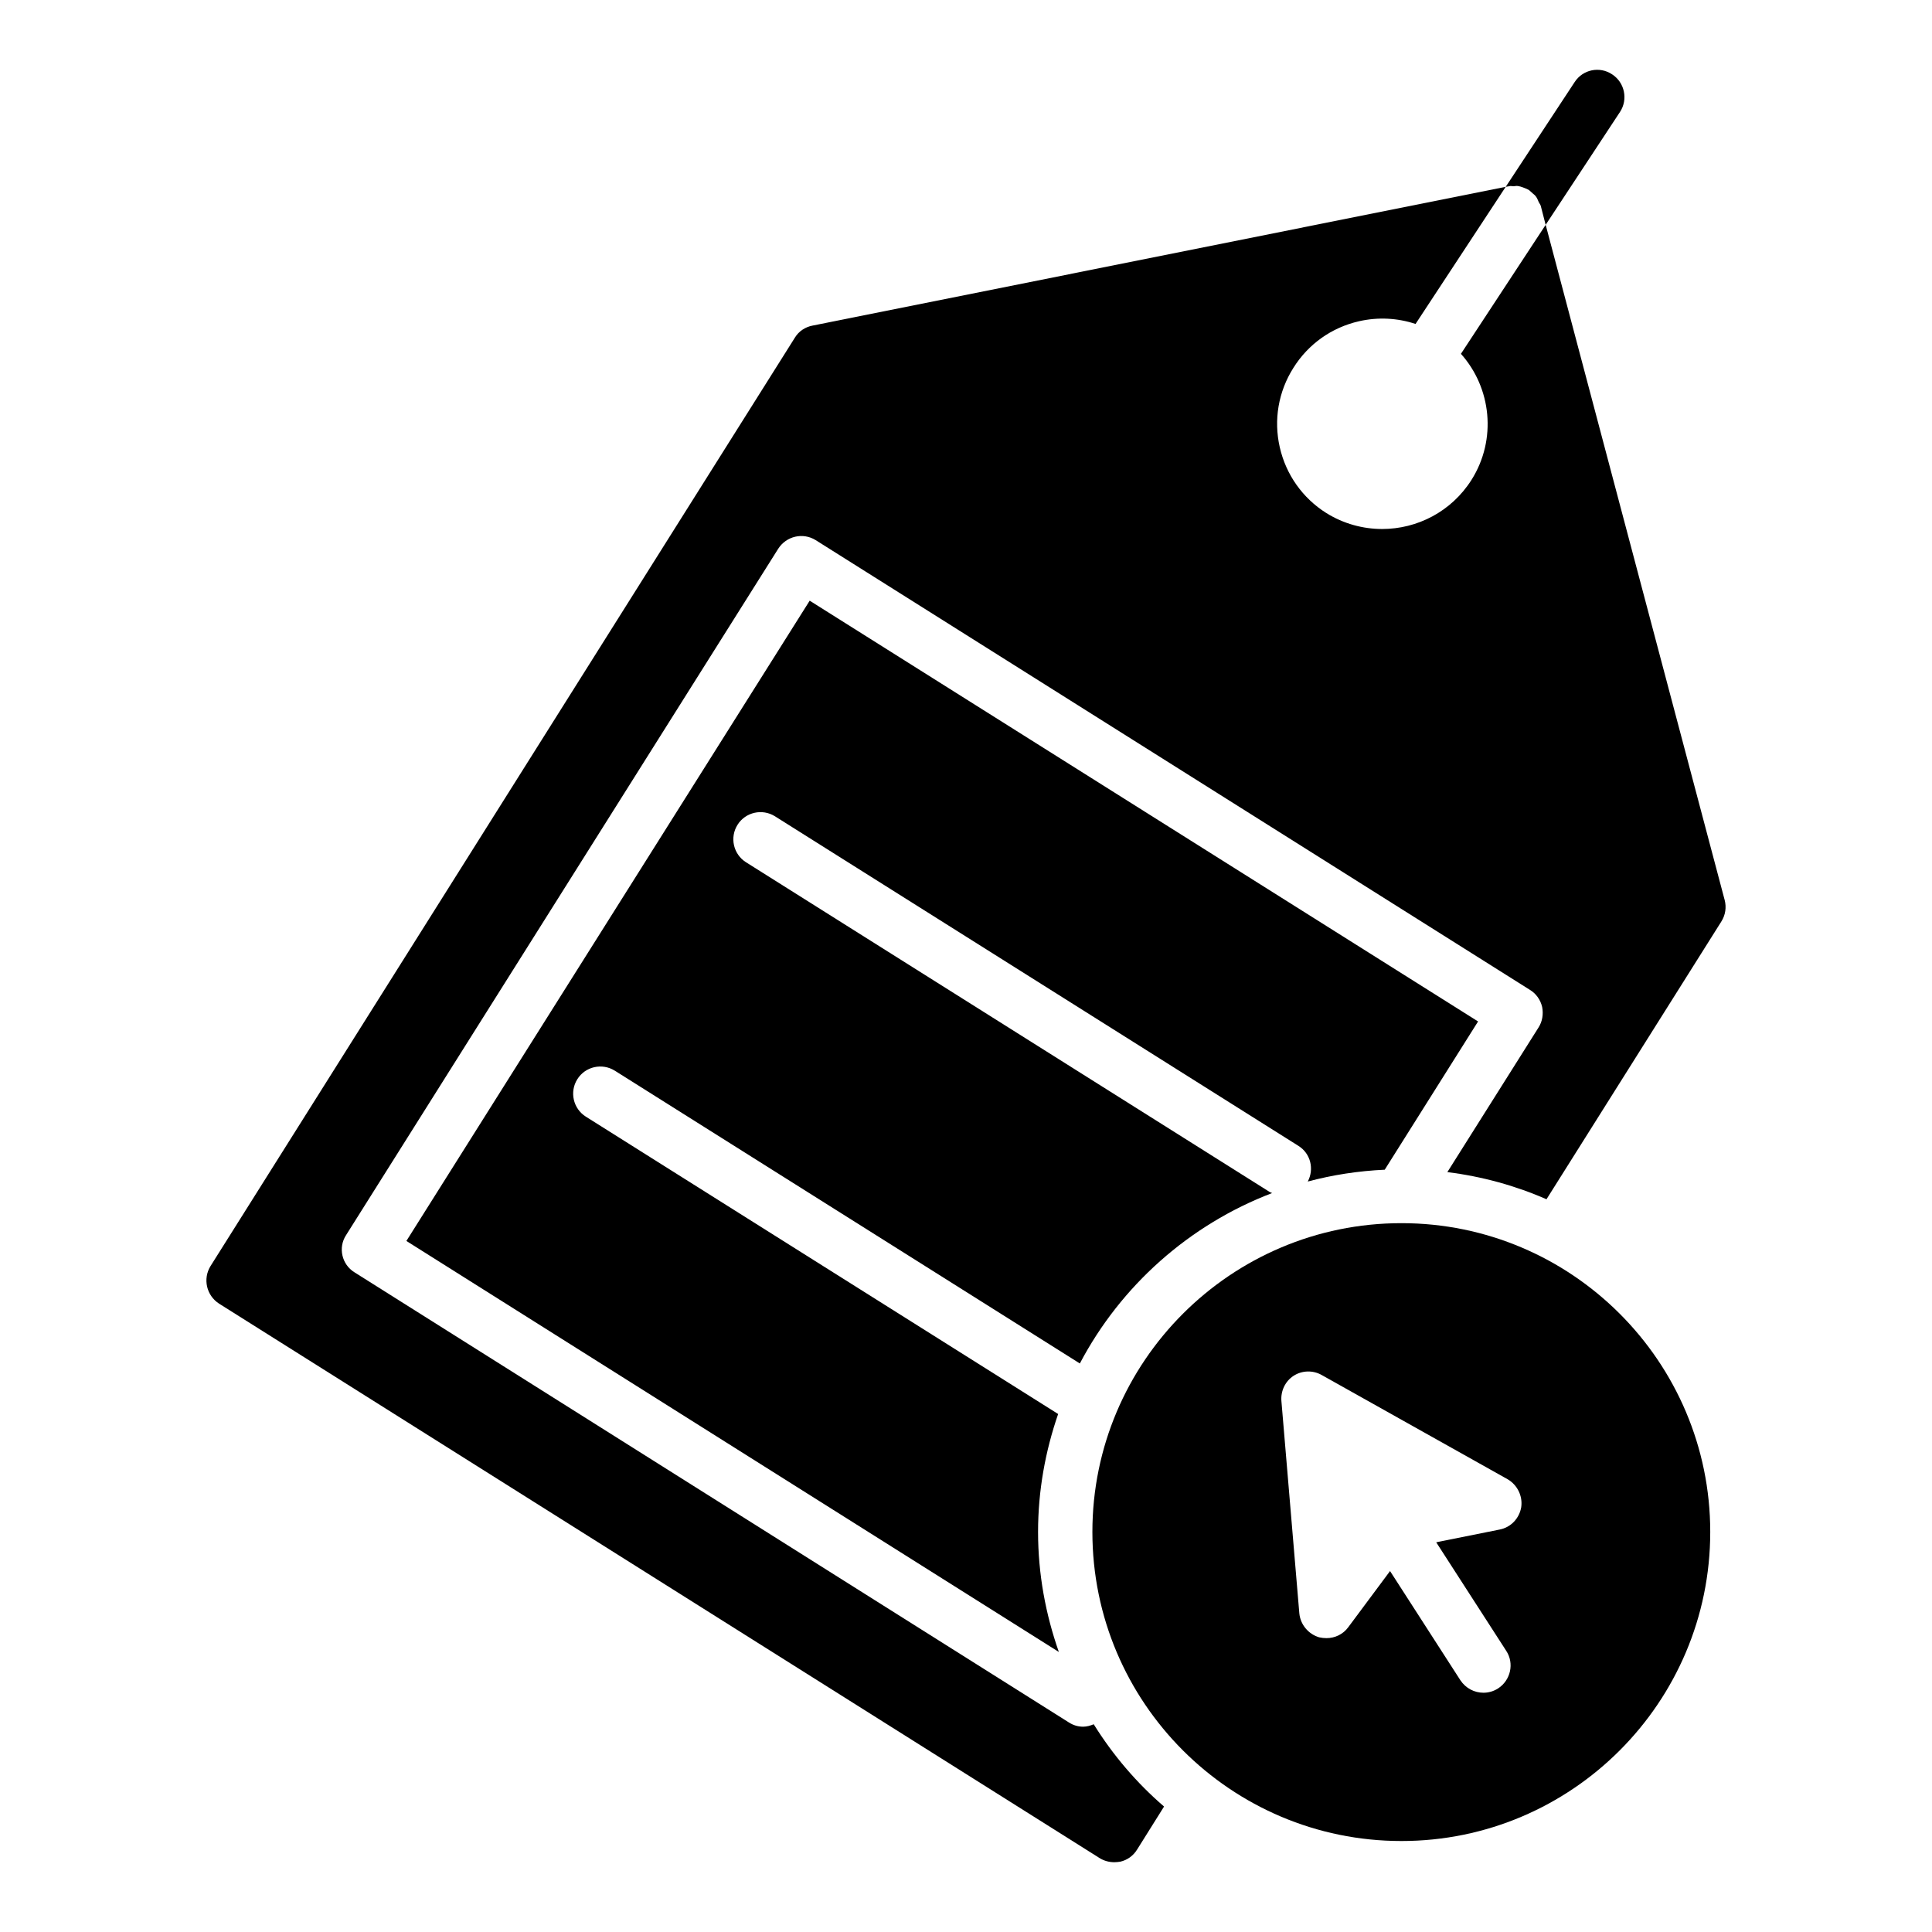
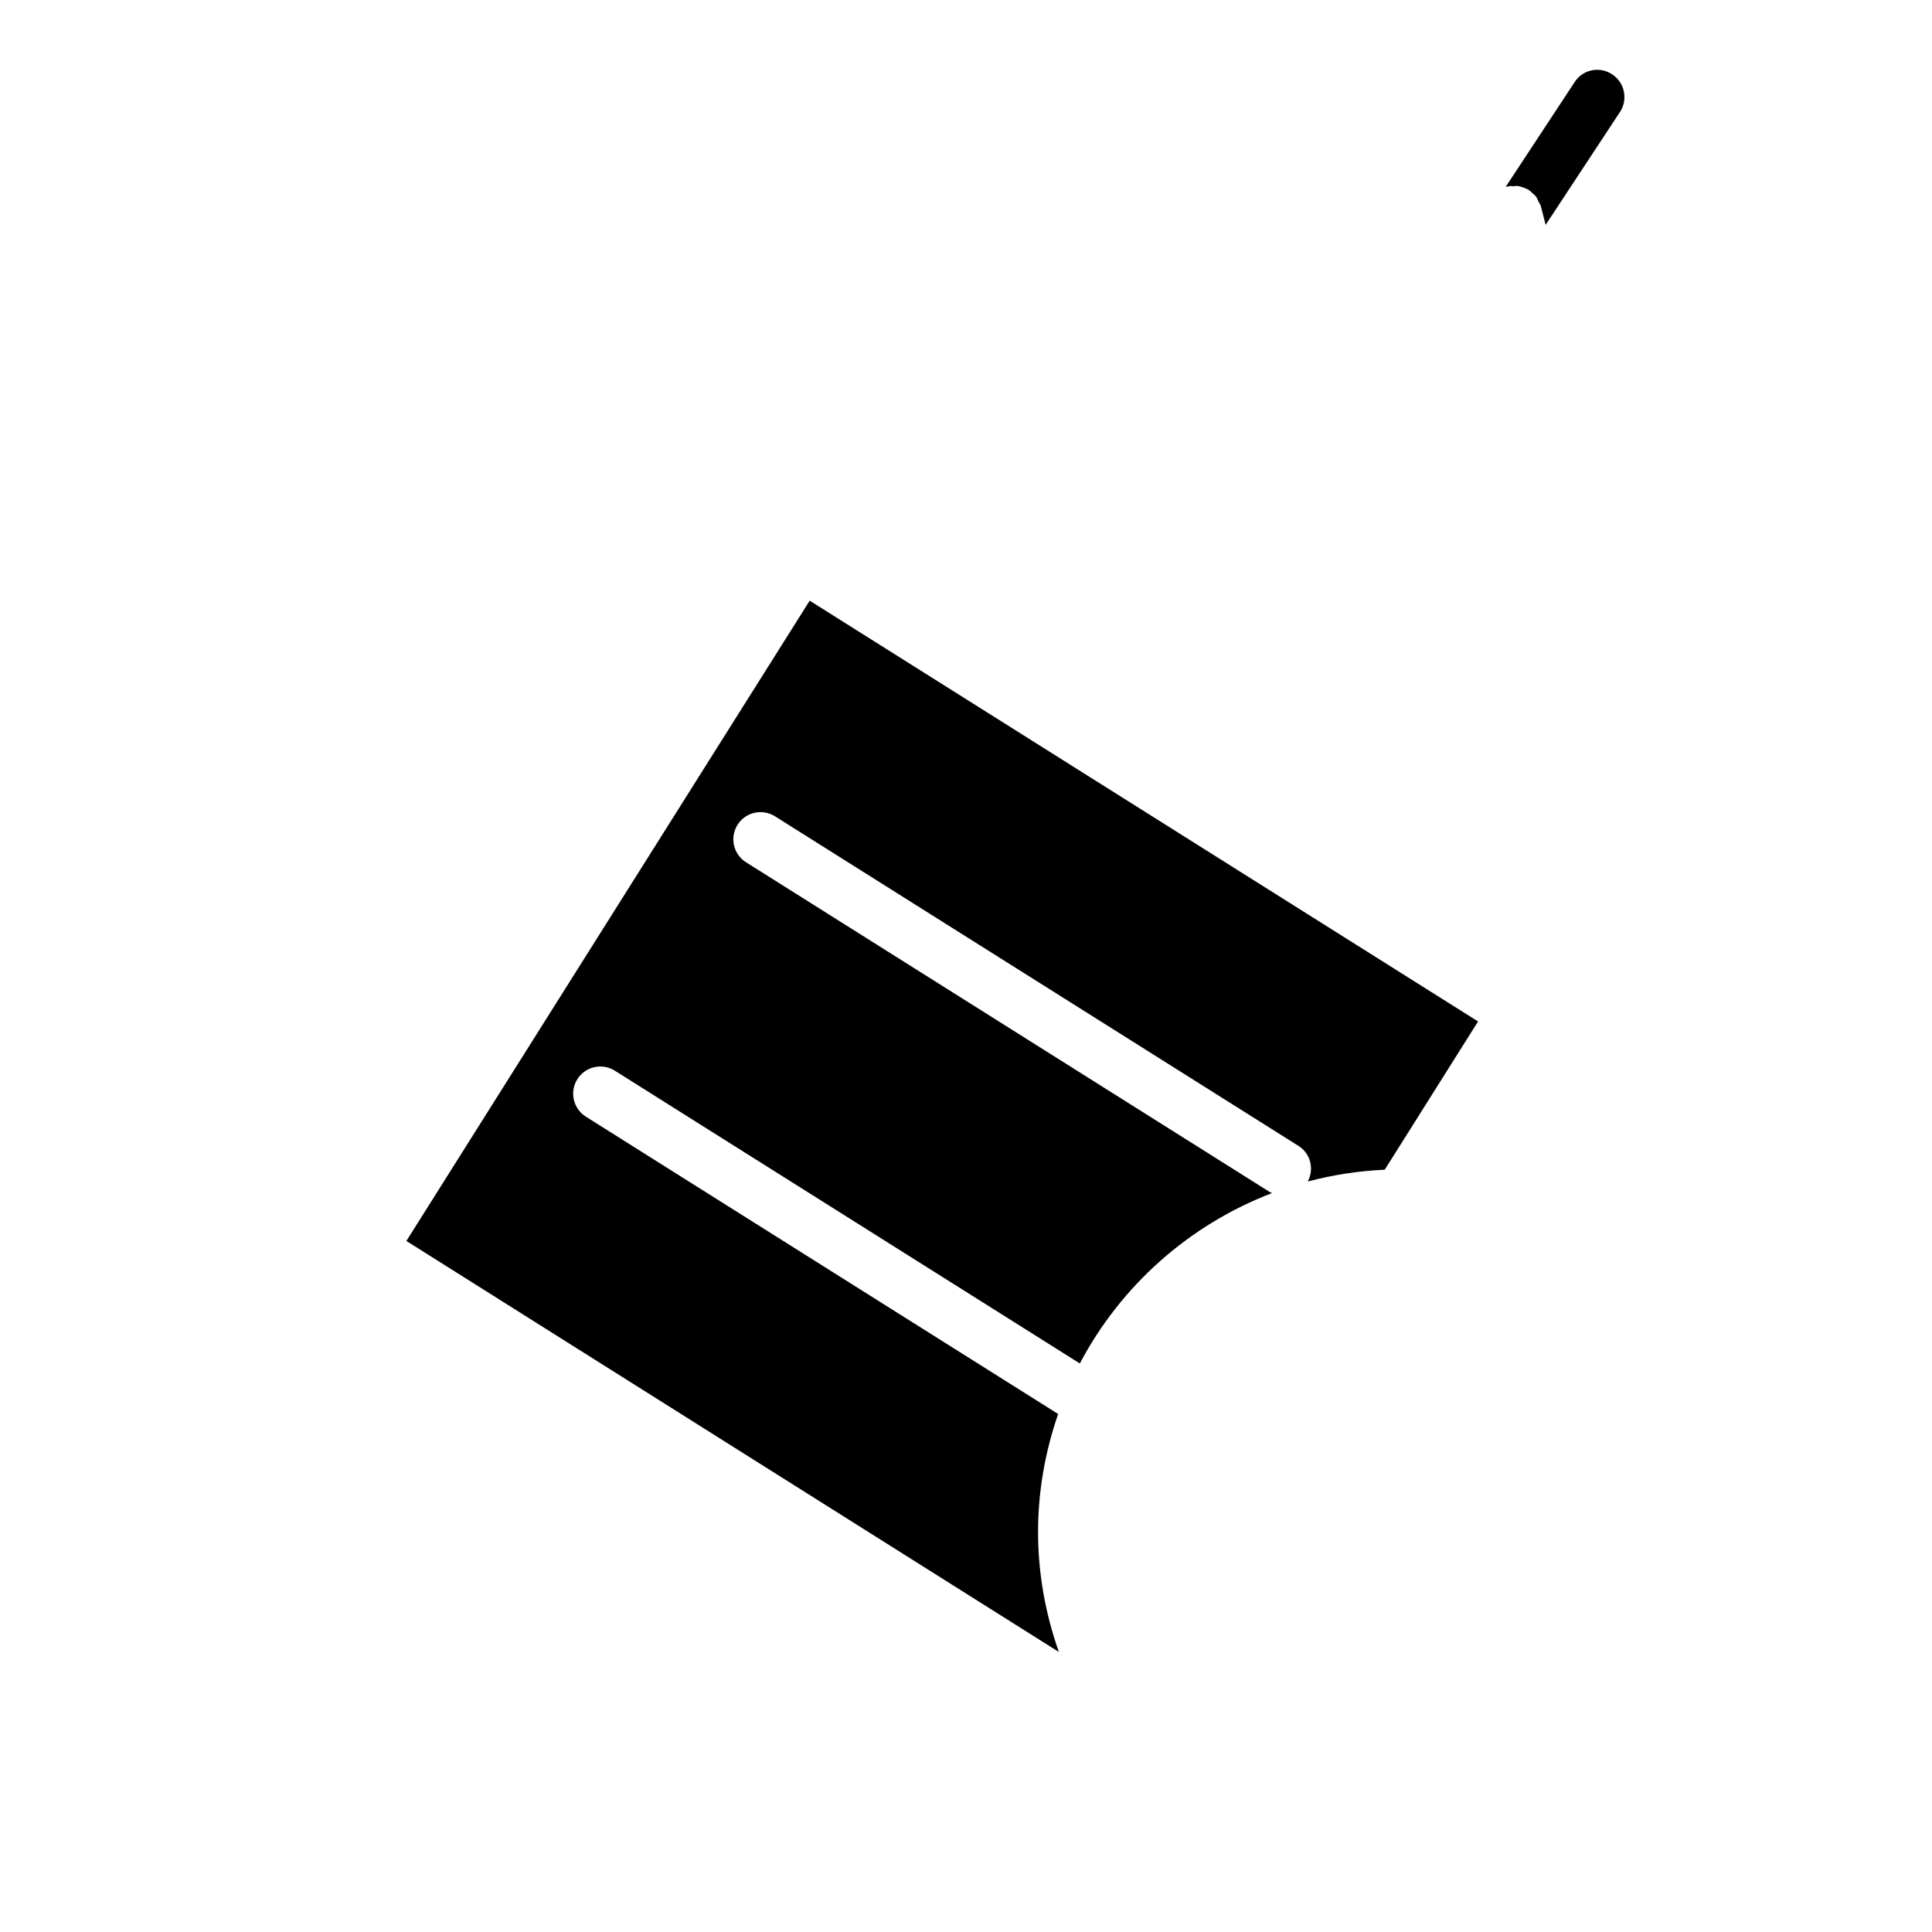
<svg xmlns="http://www.w3.org/2000/svg" fill="#000000" width="800px" height="800px" version="1.1" viewBox="144 144 512 512">
  <g>
    <path d="m545.12 193.36c0.504-0.074 0.938-0.145 1.438 0 0.504 0.07 0.863 0.289 1.367 0.43 0.359 0.145 0.793 0.289 1.152 0.504 0.434 0.289 0.719 0.648 1.078 0.934 0.359 0.289 0.719 0.578 0.938 0.938 0.289 0.359 0.434 0.863 0.648 1.297 0.145 0.359 0.434 0.648 0.574 1.082l1.297 5.039 19.719-29.941c2.16-3.309 1.223-7.773-2.086-9.93-3.312-2.231-7.773-1.297-9.934 2.016l-18.281 27.781 0.863-0.145c0.434-0.148 0.793-0.004 1.227-0.004z" />
    <path d="m306.93 427.74 123.24 77.594c10.859-20.613 28.984-36.762 50.953-45.164-0.219-0.105-0.453-0.16-0.664-0.297l-138.75-87.359c-3.363-2.121-4.375-6.566-2.258-9.93 2.113-3.367 6.555-4.363 9.926-2.258l138.75 87.359c3.207 2.023 4.191 6.133 2.445 9.434 6.555-1.75 13.371-2.812 20.395-3.133l24.738-39.289-177.13-111.51-106.88 169.68 172.91 108.92c-3.504-9.973-5.508-20.645-5.508-31.801 0-10.953 1.93-21.445 5.32-31.262l-125.16-78.797c-3.363-2.121-4.375-6.566-2.258-9.93 2.117-3.371 6.559-4.359 9.926-2.258z" />
-     <path d="m601.05 382.5-47.43-178.92-22.457 34.188c8.062 8.996 9.57 22.672 2.805 33.395-5.324 8.422-14.395 13.027-23.68 13.027-5.039 0-10.219-1.367-14.828-4.246-6.262-3.957-10.652-10.148-12.309-17.418-1.656-7.269-0.359-14.754 3.598-21.016 3.957-6.336 10.148-10.723 17.418-12.379 5.039-1.152 10.219-0.863 14.969 0.719l23.895-36.344-183.68 36.777c-1.945 0.359-3.672 1.512-4.68 3.168l-154.88 246.07c-2.086 3.383-1.078 7.773 2.231 9.934l233.41 146.97c1.152 0.719 2.519 1.082 3.887 1.082 0.504 0 1.078-0.07 1.582-0.145 1.871-0.434 3.453-1.582 4.461-3.238l7.125-11.371c-7.269-6.262-13.531-13.602-18.641-21.809-0.863 0.359-1.801 0.648-2.809 0.648-1.297 0-2.59-0.359-3.812-1.152l-189.28-119.26c-3.383-2.086-4.391-6.551-2.231-9.859l114.51-181.88c2.16-3.383 6.551-4.391 9.934-2.305l189.29 119.19c1.656 1.008 2.809 2.664 3.238 4.535 0.359 1.871 0.07 3.816-0.938 5.398l-24.184 38.359c9.211 1.152 18.066 3.598 26.27 7.199l46.352-73.629c1.082-1.727 1.371-3.742 0.867-5.688z" />
-     <path d="m515.4 468.15c-45.199 0-81.906 36.703-81.906 81.832 0 45.199 36.707 81.906 81.906 81.906 45.125 0 81.832-36.707 81.832-81.906 0-45.125-36.703-81.832-81.832-81.832zm26.055 81.188-16.844 3.383 18.57 28.789c2.16 3.309 1.152 7.773-2.16 9.93-1.223 0.793-2.59 1.152-3.887 1.152-2.375 0-4.68-1.152-6.117-3.312l-18.641-28.934-11.082 14.898c-1.367 1.871-3.527 2.879-5.758 2.879-0.648 0-1.297-0.07-1.945-0.215-2.879-0.863-4.965-3.383-5.254-6.336l-4.75-56.281c-0.215-2.664 1.008-5.254 3.238-6.695 2.231-1.438 5.109-1.512 7.414-0.215l49.301 27.637c2.59 1.512 4.031 4.465 3.598 7.414-0.5 2.953-2.734 5.328-5.684 5.906z" />
  </g>
</svg>